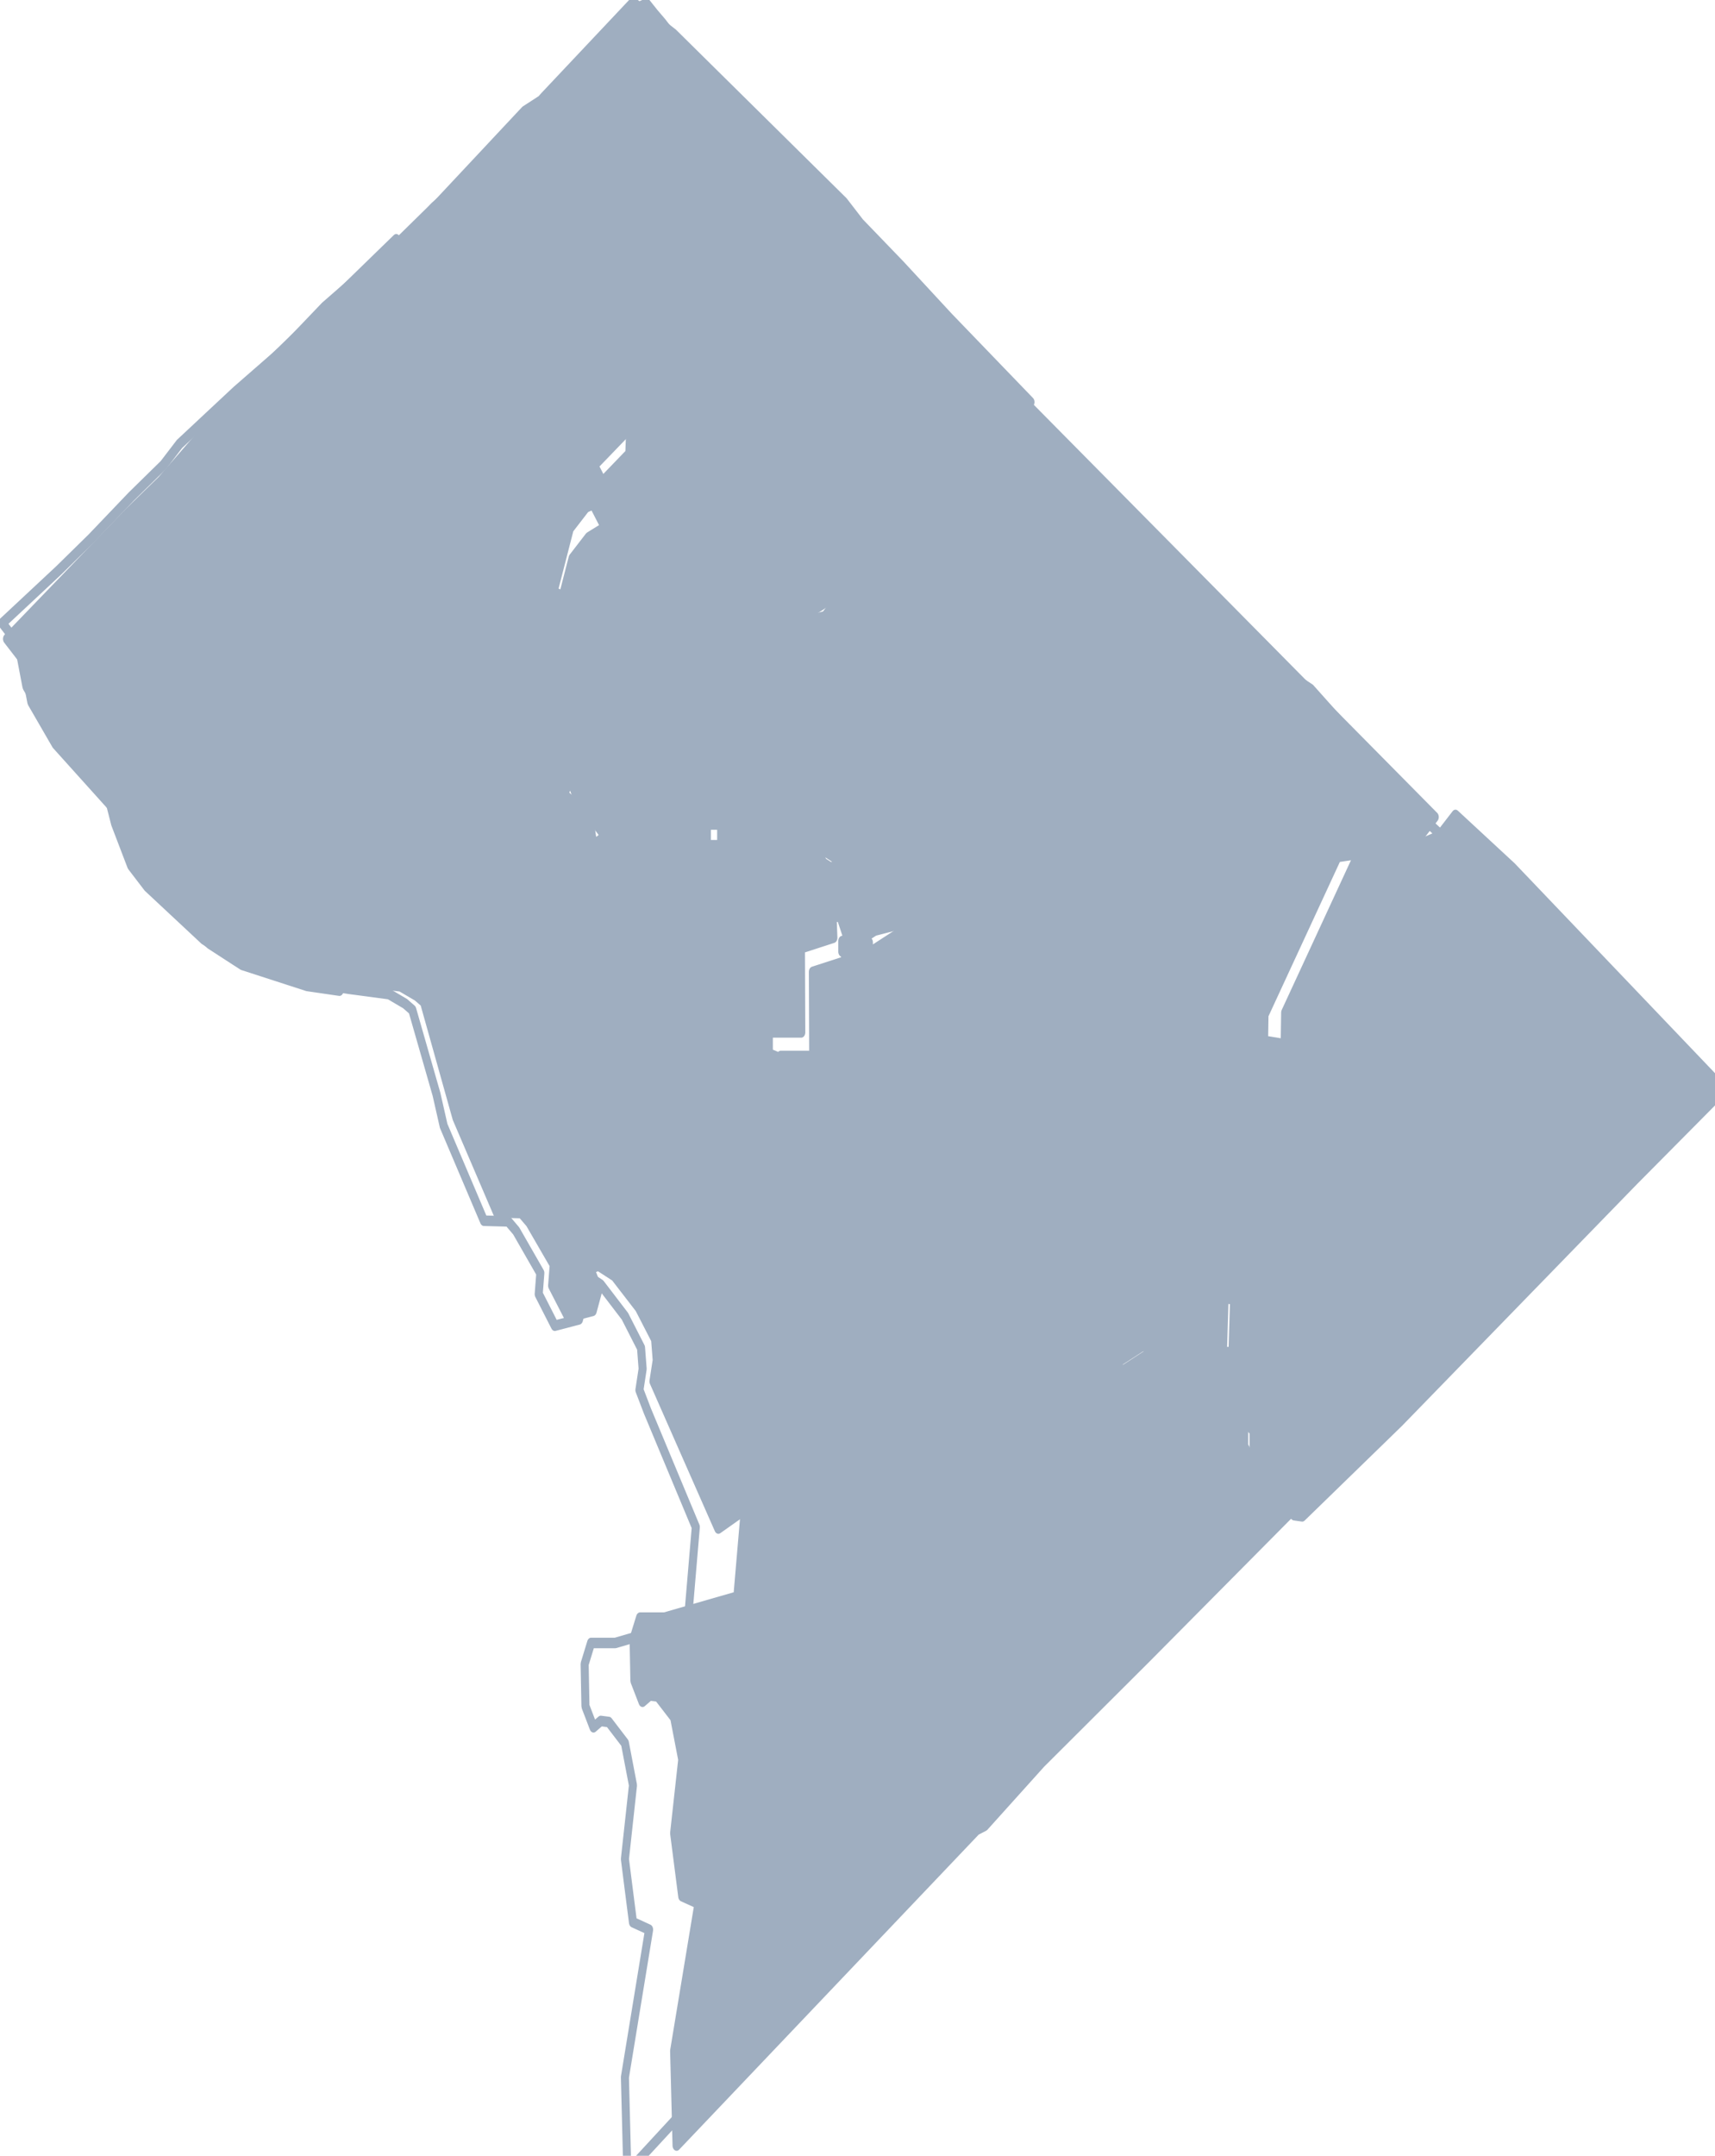
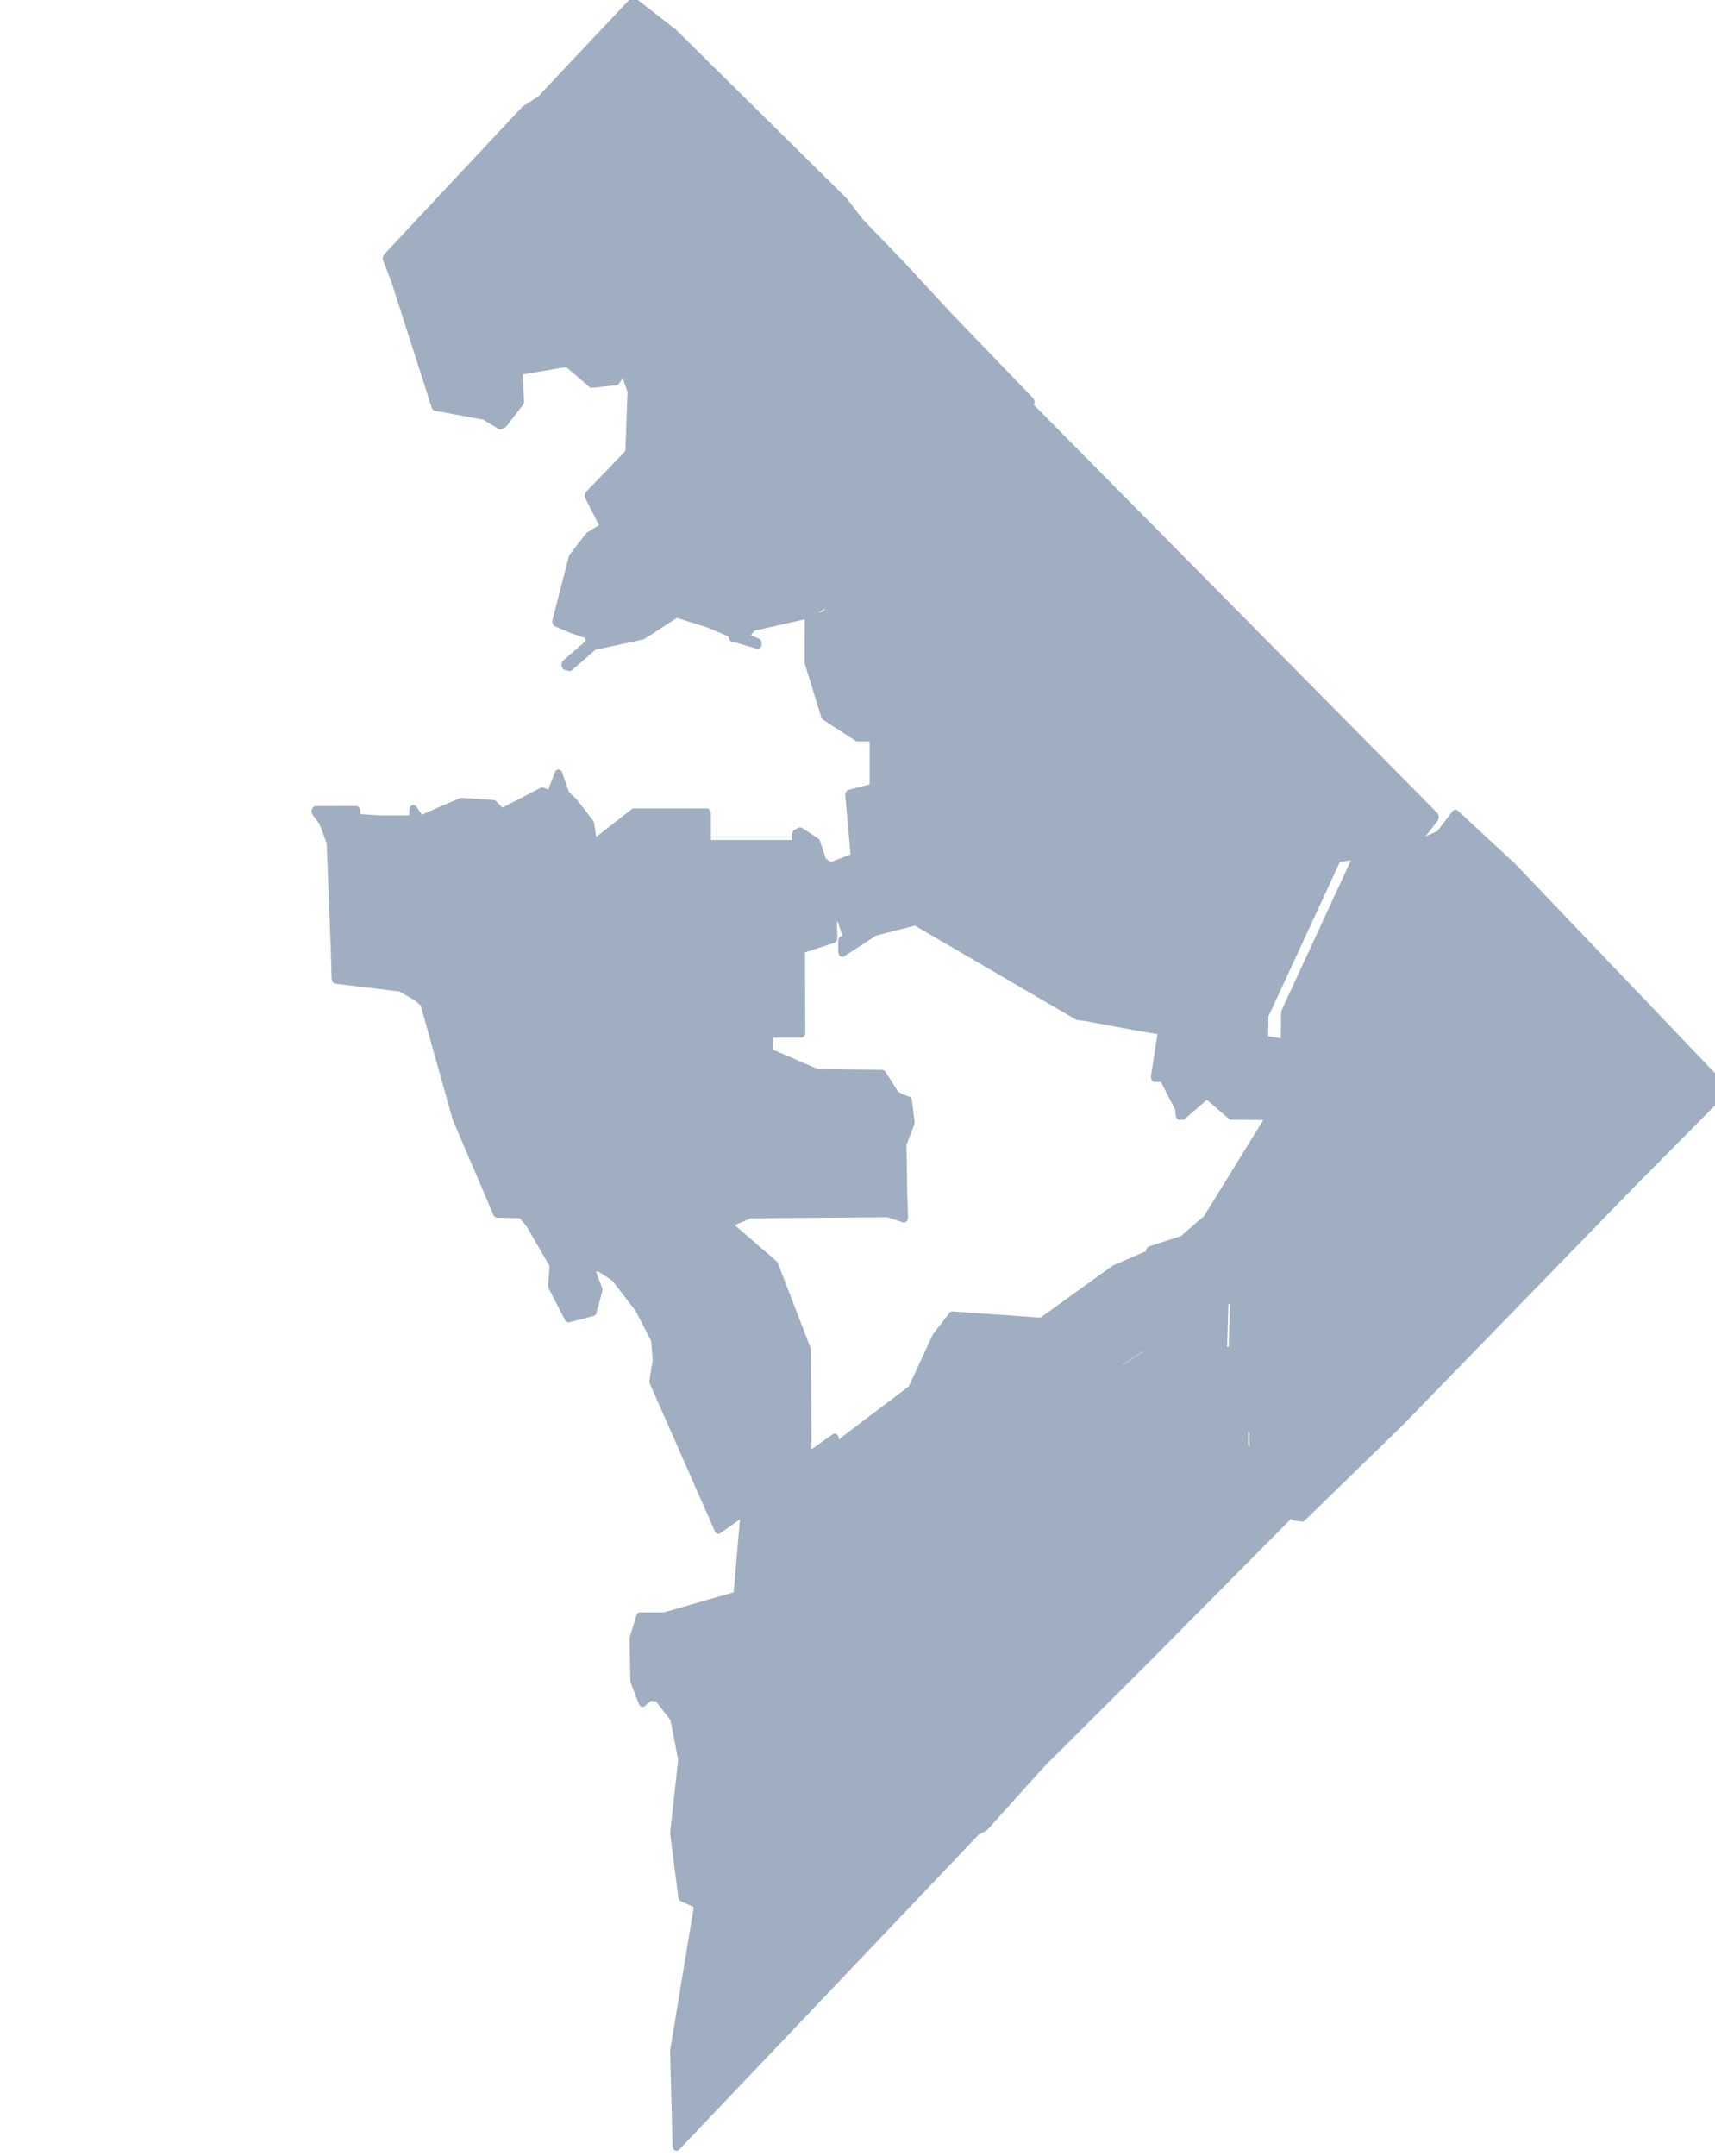
<svg xmlns="http://www.w3.org/2000/svg" version="1.1" width="667.03" height="837.967" id="svg2">
  <defs id="defs4" />
  <g transform="matrix(1.216,0,0,1.216,98.325,48.944)" id="g2917">
    <g transform="matrix(2593.37,0,0,3361.59,199921,131049)" id="dccouncildistricts" style="fill:#9FAEC0;fill-opacity:1;stroke:#9FAEC0;stroke-width:0.001;stroke-linecap:round;stroke-linejoin:round;stroke-miterlimit:4;stroke-dasharray:none">
      <path d="m -77.027,-38.935 -0.006,-0.002 -0.004,-9.69e-4 -2e-4,8.1e-5 -0.004,0.002 -0.006,10e-4 -0.003,0.002 -5e-4,-10e-5 0.003,-0.002 -1.29e-4,-9.52e-4 -0.002,-5.19e-4 -0.002,-6.55e-4 0.002,-0.006 0.002,-0.002 0.002,-9.51e-4 -0.002,-0.003 0.005,-0.004 2.79e-4,-0.006 -9.35e-4,-0.002 -0.001,0.001 -0.003,2.45e-4 -0.003,-0.002 -0.006,7.83e-4 1.64e-4,0.003 -0.002,0.002 -4.19e-4,1.67e-4 -0.002,-9.21e-4 -0.006,-8.48e-4 -0.005,-0.012 -0.001,-0.002 0.017,-0.014 c 0,0 0.002,-0.001 0.002,-0.001 l 3.79e-4,-3.3e-4 0,0 0.011,-0.009 0.005,0.003 0.021,0.016 0.002,0.002 0.005,0.004 0.006,0.005 0.01,0.008 -0.004,5.39e-4 -0.003,5.13e-4 -0.002,0.002 -0.002,-0.002 -0.002,0.002 -0.005,0.001 2.78e-4,0.007 -5.85e-4,0.002 -0.003,0.002 -0.004,0.004 -0.002,0.001 -0.002,3.54e-4 -0.005,8.74e-4 -0.001,0.001 -9.36e-4,-4.75e-4 0,0 -3.78e-4,3.16e-4 -6.9e-5,1.68e-4 -3e-5,2e-5 3.8e-5,-7.6e-5 1e-6,4.8e-5 z" id="dccouncildistricts_004" style="fill:#9FAEC0;fill-opacity:1;stroke-width:0.001;stroke-miterlimit:4;stroke-dasharray:none" />
-       <path d="m -77.069,-38.917 -0.004,0 -0.003,-1.5e-4 -5e-5,-7.5e-4 -0.005,10e-6 8.7e-4,8.9e-4 9.8e-4,0.002 5.1e-4,0.01 1.1e-4,0.003 -0.004,-4.5e-4 -0.008,-0.002 -0.004,-0.002 -0.007,-0.005 -0.002,-0.002 -0.003,-0.006 -0.007,-0.006 -0.003,-0.004 -0.001,-0.004 -0.002,-0.002 0.015,-0.012 0.004,-0.003 0.009,-0.008 0.02,-0.015 0.002,0.002 0.005,0.012 0.006,9e-4 9e-4,0.001 0.001,-4e-4 0.001,-0.002 -2e-4,-0.003 0.006,-8e-4 0.003,0.002 0.003,-3e-4 0.001,-9e-4 0.001,0.001 -3e-4,0.006 -0.005,0.004 0.002,0.003 -0.003,0.001 -0.002,0.002 -0.002,0.006 0.002,8e-4 0.002,1e-4 3e-4,0.002 -0.003,0.002 -2e-4,-1e-4 -0.002,-10e-5 -0.003,0.003 0.006,0.01 -0.001,0.002 -0.001,-3e-4 -0.005,0.002 -0.001,-8e-4 -0.004,-2e-4 -0.003,0.001 -0.002,6.7e-4 -9e-4,-0.001 0,0.001 0,0 z" id="dccouncildistricts_003" style="fill:#9FAEC0;fill-opacity:1;stroke-width:0.001;stroke-miterlimit:4;stroke-dasharray:none" />
      <path d="m -77.014,-38.907 -0.002,-2e-4 -0.003,-0.007 0.001,5e-4 0.003,-9e-4 -7e-4,-0.006 0.003,-6e-4 0,-0.005 -0.002,0 -0.004,-0.002 -0.002,-0.005 0,-0.004 0.002,-4e-4 0.001,-10e-4 0.004,-0.004 0.003,-0.003 5e-4,-10e-4 -3e-4,-0.008 0.005,-0.001 0.002,-0.001 0.002,0.002 0.002,-0.002 0.001,-4e-4 0.005,-5.1e-4 0.05,0.039 -0.002,0.002 -0.003,0.001 -0.007,8e-4 -0.009,0.015 -6e-5,0.003 -0.008,-0.001 -0.007,-9e-4 -0.007,-0.001 -0.001,-1e-4 -0.02,-0.009 -0.005,0.001 -0.004,0.002 0,-0.001 0,-1e-5 z" id="dccouncildistricts_005" style="fill:#9FAEC0;fill-opacity:1;stroke-width:0.001;stroke-miterlimit:4;stroke-dasharray:none" />
-       <path d="m -77.02,-38.916 -5e-4,2e-4 0,0.001 -0.011,0 0,-0.003 -0.009,0 -0.005,0.003 -4e-4,-0.002 -0.002,-0.002 -0.001,-7e-4 -9e-4,-0.002 -0.006,-0.01 0.003,-0.003 0.002,1e-4 2.01e-4,-2e-5 7.91e-4,-6.65e-4 0.001,-0.001 9.74e-4,-9.5e-5 0.006,-10e-4 0.005,-0.002 7.26e-4,3.26e-4 0.001,2.56e-4 0.002,5.18e-4 0.003,9.08e-4 0.003,2.9e-4 8.54e-4,7.02e-4 10e-4,-0.001 0.005,-10e-4 0,0.004 0.002,0.005 0.004,0.002 0.002,0 0,0.005 -0.003,6e-4 7e-4,0.006 -0.003,9e-4 -0.001,-5e-4 -0.002,-10e-4 0,0 z" id="dccouncildistricts_001" style="fill:#9FAEC0;fill-opacity:1;stroke-width:0.001;stroke-miterlimit:4;stroke-dasharray:none" />
      <path d="m -77.01,-38.892 7.4e-4,3.5e-4 8e-4,2e-4 3.1e-4,0.002 -0.001,0.002 1e-4,0.005 1e-4,0.002 -0.002,-5e-4 -0.017,10e-5 -0.003,0.001 0.006,0.004 0.004,0.008 1e-4,0.011 -0.011,0.006 -0.008,-0.014 4e-4,-0.002 -2e-4,-0.002 -0.002,-0.003 -0.003,-0.003 -0.002,-0.001 -0.001,3e-4 0.001,0.002 -7e-4,0.002 -0.003,6e-4 -0.002,-0.003 2e-4,-0.002 -0.003,-0.004 -0.001,-9e-4 -0.003,-6e-5 -0.005,-0.009 -0.004,-0.011 -9e-4,-6e-4 -0.002,-9e-4 -0.008,-7.5e-4 -1.1e-4,-0.003 -5.1e-4,-0.01 -9.8e-4,-0.002 -8.7e-4,-8.9e-4 0.005,-10e-6 5e-5,7.5e-4 0.003,1.5e-4 0.004,0 0,-0.001 9e-4,0.001 0.002,-6.7e-4 0.003,-0.001 0.004,2e-4 0.001,8e-4 0.005,-0.002 0.001,3e-4 0.001,-0.002 9e-4,0.002 0.001,7e-4 0.002,0.002 4e-4,0.002 0.005,-0.003 0.009,0 0,0.003 0.011,0 0,-0.001 5e-4,-2e-4 0.002,10e-4 0.003,0.007 -0.001,0 1e-4,0.002 -0.004,0.001 4e-5,0.008 -0.004,0 0,0.002 0.006,0.002 0.008,6e-5 0,0 z" id="dccouncildistricts_002" style="fill:#9FAEC0;fill-opacity:1;stroke-width:0.001;stroke-miterlimit:4;stroke-dasharray:none" />
      <path d="m -76.971,-38.873 4e-4,-2e-4 -0.004,-0.002 -0.004,-0.002 0.004,-10e-4 0.003,-0.002 0.008,-0.01 -0.005,-2e-5 -0.003,-0.002 -0.003,0.002 -3.6e-4,1e-5 -4e-5,-6.1e-4 -0.002,-0.003 -0.001,1e-5 0.001,-0.005 0.007,9e-4 0.008,0.001 6e-5,-0.003 0.009,-0.015 0.007,-8e-4 0.003,-0.001 0.002,-0.002 0.007,0.005 0.026,0.021 -0.001,0.001 -0.009,0.007 -9e-4,7e-4 -0.029,0.023 -0.004,0.003 -0.008,0.006 -10e-4,-1.1e-4 -0.003,-0.003 -0.002,-0.003 0,-0.002 -6e-4,-5e-4 -0.002,-0.003 -0.002,0.001 -0.006,-0.002 -0.006,-10e-4 0.004,-0.002 0.01,-10e-6 2e-4,-0.005 0,1e-5 z" id="dccouncildistricts_007" style="fill:#9FAEC0;fill-opacity:1;stroke-width:0.001;stroke-miterlimit:4;stroke-dasharray:none" />
-       <path d="m -76.971,-38.892 0.003,0.002 0.005,2e-5 -0.008,0.01 -0.003,0.002 -0.004,10e-4 -0.006,0.002 -0.009,0.005 -0.011,-6e-4 -0.002,0.002 -0.003,0.005 -0.012,0.007 -10e-5,-0.011 -0.004,-0.008 -0.006,-0.004 0.003,-0.001 0.017,-10e-5 0.002,5e-4 -1e-4,-0.002 -1e-4,-0.005 0.001,-0.002 -3.1e-4,-0.002 -8e-4,-2e-4 -7.4e-4,-3.5e-4 -0.008,-6e-5 -0.006,-0.002 0,-0.002 0.004,0 -4e-5,-0.008 0.004,-0.001 -1e-4,-0.002 0.001,0 0.002,2e-4 0,0.001 0.004,-0.002 0.005,-0.001 0.02,0.009 0.001,10e-5 0.007,0.001 -0.001,0.005 0.001,-1e-5 0.002,0.003 4e-5,6.1e-4 3.6e-4,-1e-5 0.003,-0.002 0,0 z" id="dccouncildistricts_006" style="fill:#9FAEC0;fill-opacity:1;stroke-width:0.001;stroke-miterlimit:4;stroke-dasharray:none" />
      <path d="m -77.02,-38.857 0.012,-0.007 0.003,-0.005 0.002,-0.002 0.011,6e-4 0.009,-0.005 0.006,-0.002 0.004,0.002 0.004,0.002 -4e-4,2e-4 -2e-4,0.005 -0.01,1e-5 -0.004,0.002 0.006,0.001 0.006,0.002 0.002,-0.001 0.002,0.003 6e-4,5e-4 0,0.002 0.002,0.003 0.003,0.003 0.001,1.1e-4 -0.018,0.014 -0.013,0.01 -0.007,0.006 -0.001,4e-4 -0.037,0.03 -3e-4,-0.009 0.003,-0.014 -0.002,-7e-4 -10e-4,-0.006 10e-4,-0.007 -0.001,-0.004 -0.002,-0.002 -0.001,-10e-5 -9e-4,6e-4 -0.001,-0.002 -1e-4,-0.004 8e-4,-0.002 0.003,0 0.009,-0.002 0.001,-0.009 0.011,-0.006 0,0 z" id="dccouncildistricts_008" style="fill:#9FAEC0;fill-opacity:1;stroke-width:0.001;stroke-miterlimit:4;stroke-dasharray:none" />
    </g>
    <g transform="translate(281.155,171.681)" id="layer1-0">
      <g transform="matrix(2576.67,0,0,3369.17,198354,131170)" id="dcboundary" style="fill:none;stroke:#9FAEC0;stroke-width:0.001;stroke-linecap:round;stroke-linejoin:round;stroke-miterlimit:4;stroke-dasharray:none">
-         <path d="m -77.041,-38.995 0.001,9.59e-4 0.001,8.98e-4 0.002,0.002 2.42e-4,1.83e-4 0.009,0.007 0.008,0.006 0.003,0.002 0.002,0.002 0.005,0.004 0.006,0.005 0.003,0.003 0.002,0.002 0.005,0.004 0.003,0.002 0.004,0.003 0.007,0.006 0.012,0.009 0.003,0.002 5e-5,4e-5 1.54e-4,-3.9e-5 0.002,0.002 0.002,0.001 0.002,0.001 0.007,0.006 0.008,0.007 0.007,0.005 0.003,0.003 0.008,0.006 0.003,0.003 0.006,0.004 0.001,0.001 0.004,0.004 -0.002,0.002 -0.002,0.002 -0.002,0.001 -0.004,0.003 -0.002,0.001 -0.002,0.001 -0.003,0.003 -0.008,0.006 -0.002,0.001 -6.43e-4,4.99e-4 -0.001,9.8e-4 -0.008,0.006 -0.003,0.002 -0.003,0.003 -0.004,0.003 -0.005,0.004 -0.001,0.001 -0.002,0.001 -0.002,0.002 -0.002,0.001 -1.93e-4,1.53e-4 -0.001,10e-4 -0.002,0.001 -0.003,0.002 -0.002,0.002 -0.007,0.005 -0.005,0.004 -0.004,0.003 -0.002,0.002 -9.87e-4,7.11e-4 -0.001,9.57e-4 -0.003,0.003 -0.002,0.001 -0.002,0.001 -0.001,4e-4 -0.008,0.006 -0.029,0.024 -3e-4,-0.009 0.003,-0.014 -0.002,-7e-4 -6.7e-4,-0.004 -3.3e-4,-0.002 0.001,-0.007 -0.001,-0.004 -0.002,-0.002 -0.001,-1e-4 -9e-4,6e-4 -0.001,-0.002 -1e-4,-0.004 8e-4,-0.002 0.003,0 0.009,-0.002 0.001,-0.009 -0.006,-0.011 -0.001,-0.002 4e-4,-0.002 -2e-4,-0.002 -0.002,-0.003 -0.003,-0.003 -0.002,-0.001 -0.001,3e-4 0.001,0.002 -7e-4,0.002 -0.003,6e-4 -0.002,-0.003 2e-4,-0.002 -0.003,-0.004 -0.001,-9e-4 -0.003,-6e-5 -0.005,-0.009 -8.9e-4,-0.003 -0.003,-0.008 -9e-4,-6e-4 -0.002,-9e-4 -0.005,-5.1e-4 -0.002,-2.4e-4 -0.004,-4.5e-4 -0.008,-0.002 -0.004,-0.002 -0.007,-0.005 -0.002,-0.002 -0.002,-0.004 -0.001,-0.003 -0.007,-0.006 -0.003,-0.004 -0.001,-0.004 -0.002,-0.002 0.007,-0.005 0.004,-0.003 0.005,-0.004 0.004,-0.003 0.002,-0.002 0.007,-0.005 0.006,-0.004 0.005,-0.004 0.003,-0.002 0.006,-0.004 0.004,-0.003 6.07e-4,-4.73e-4 0.003,-0.002 0.001,-9.85e-4 0.008,-0.006 0.002,-0.001 0,-2e-5 2.27e-4,-2.12e-4 3.04e-4,-2.48e-4 4.83e-4,-3.72e-4 0.01,-0.008 z" id="dcboundary_District_of_Columbia" style="stroke-width:0.001;stroke-miterlimit:4;stroke-dasharray:none" />
-       </g>
+         </g>
    </g>
  </g>
</svg>